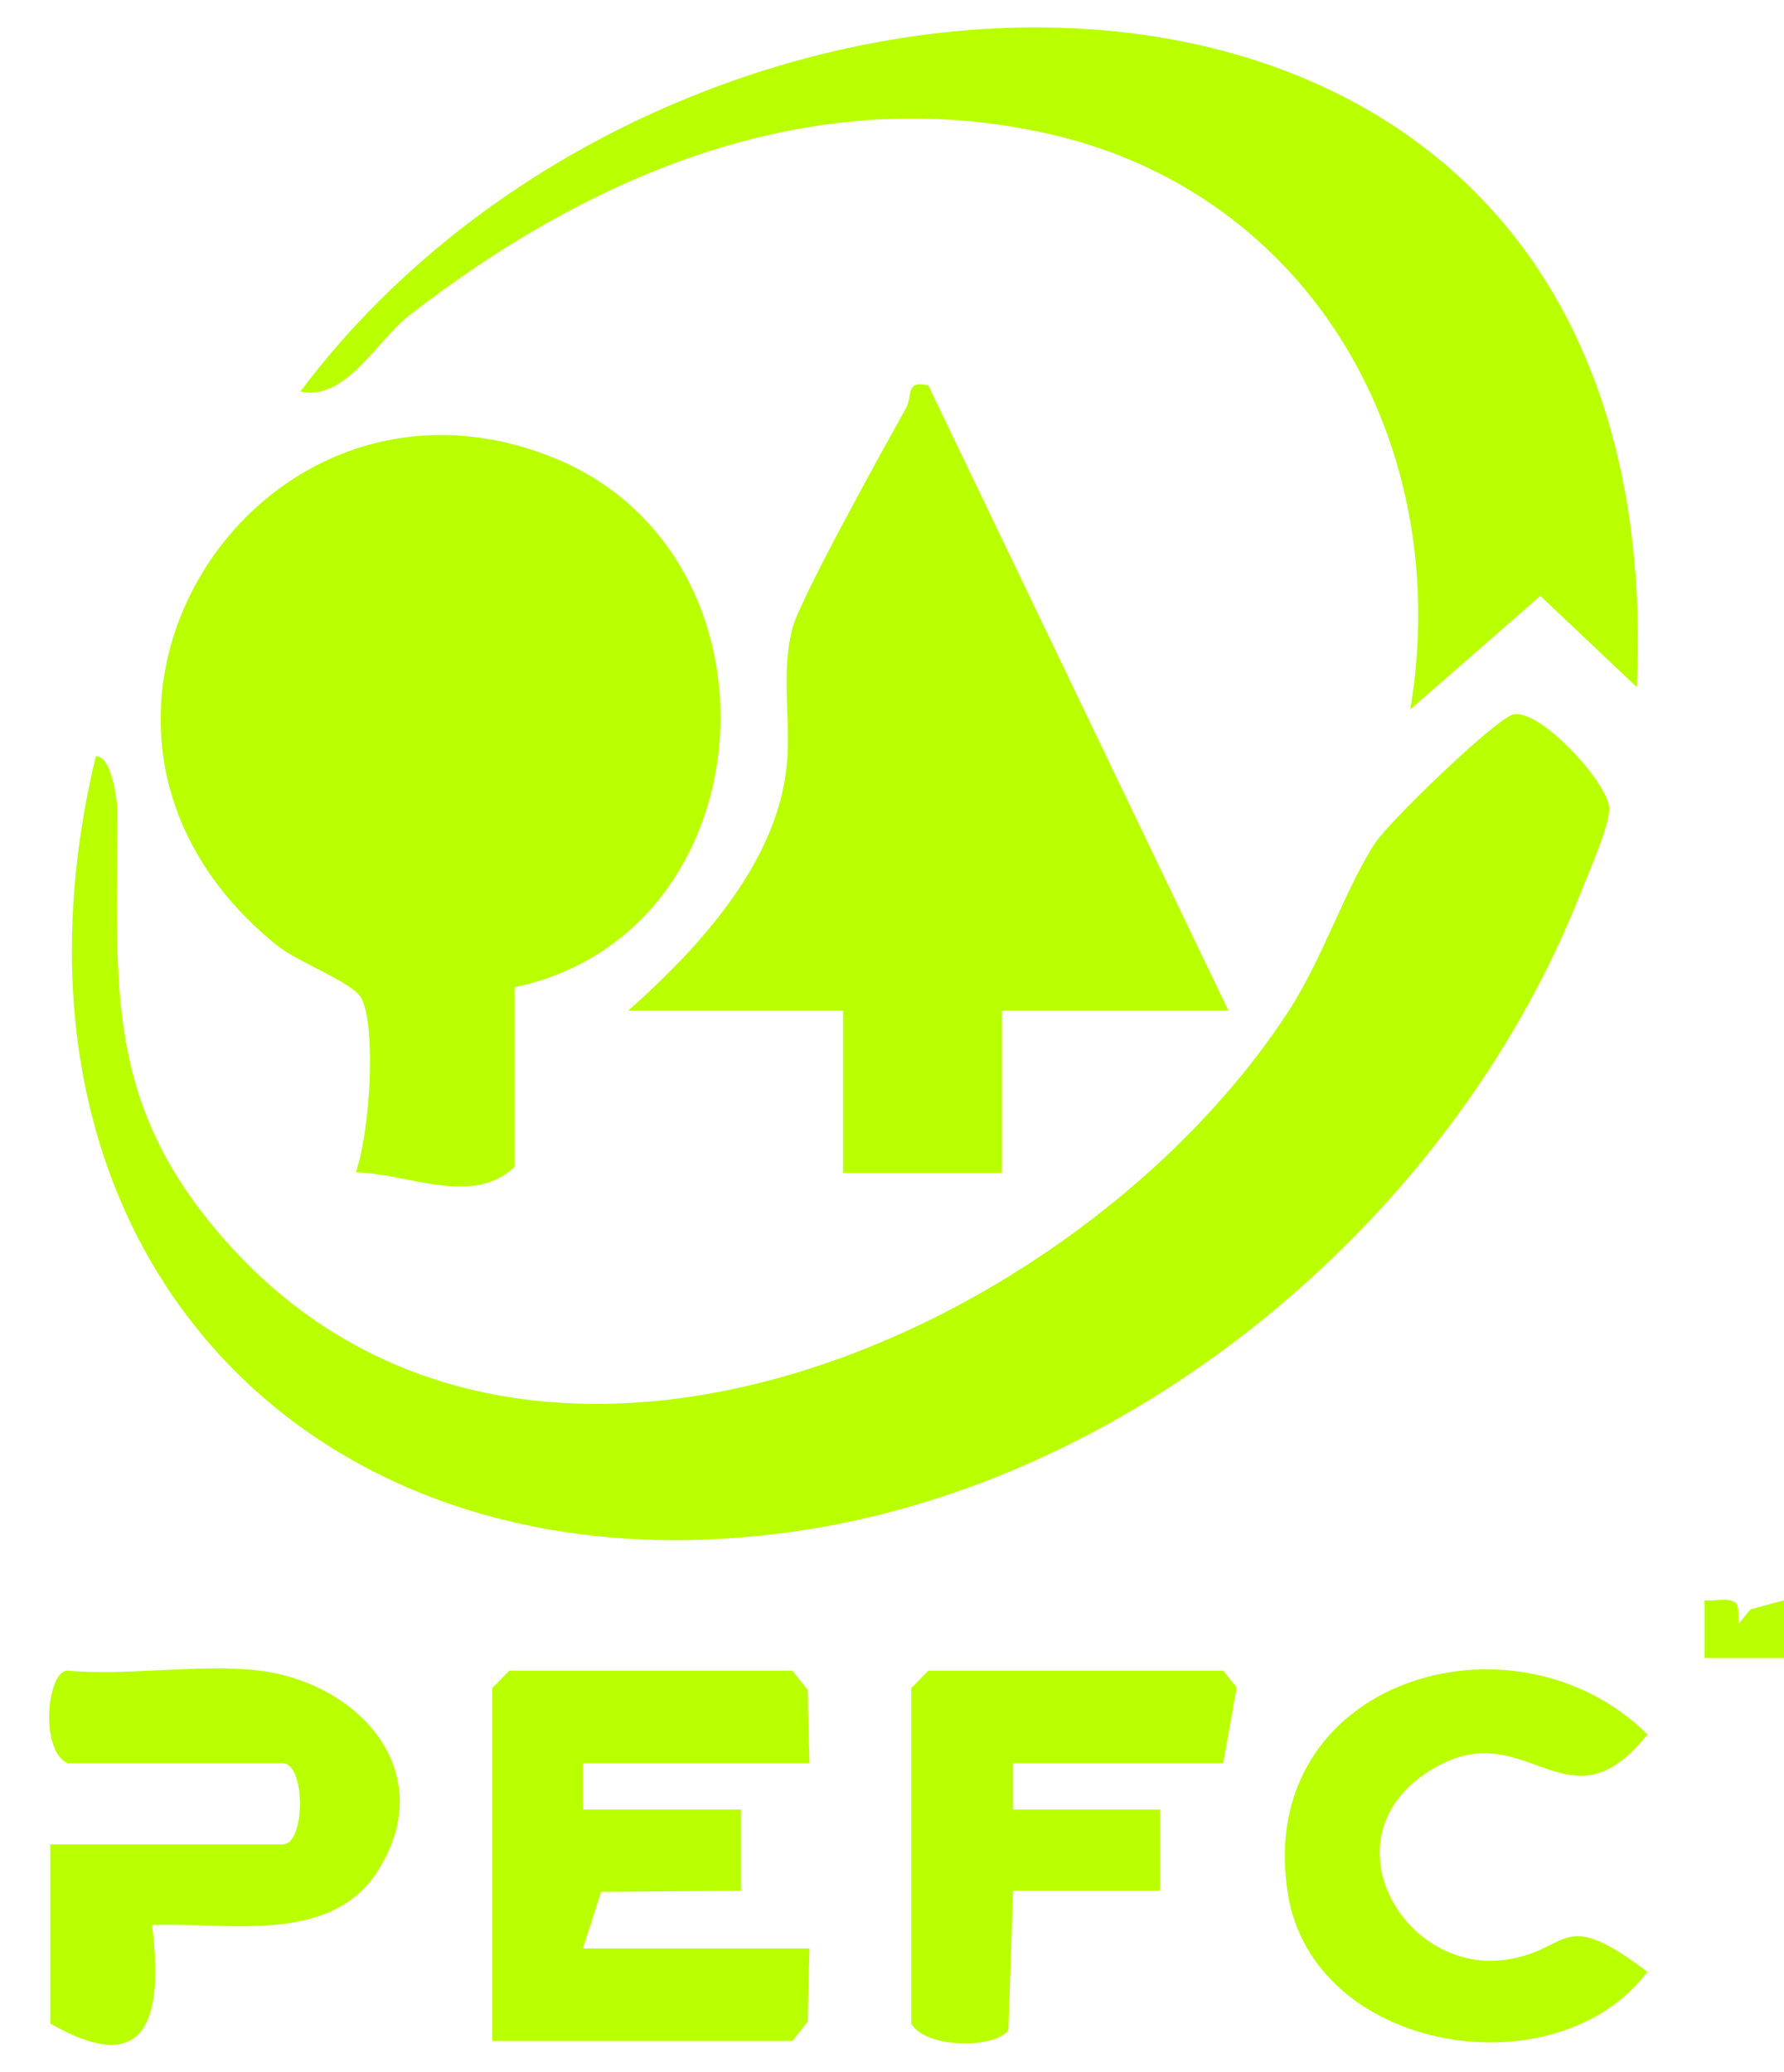
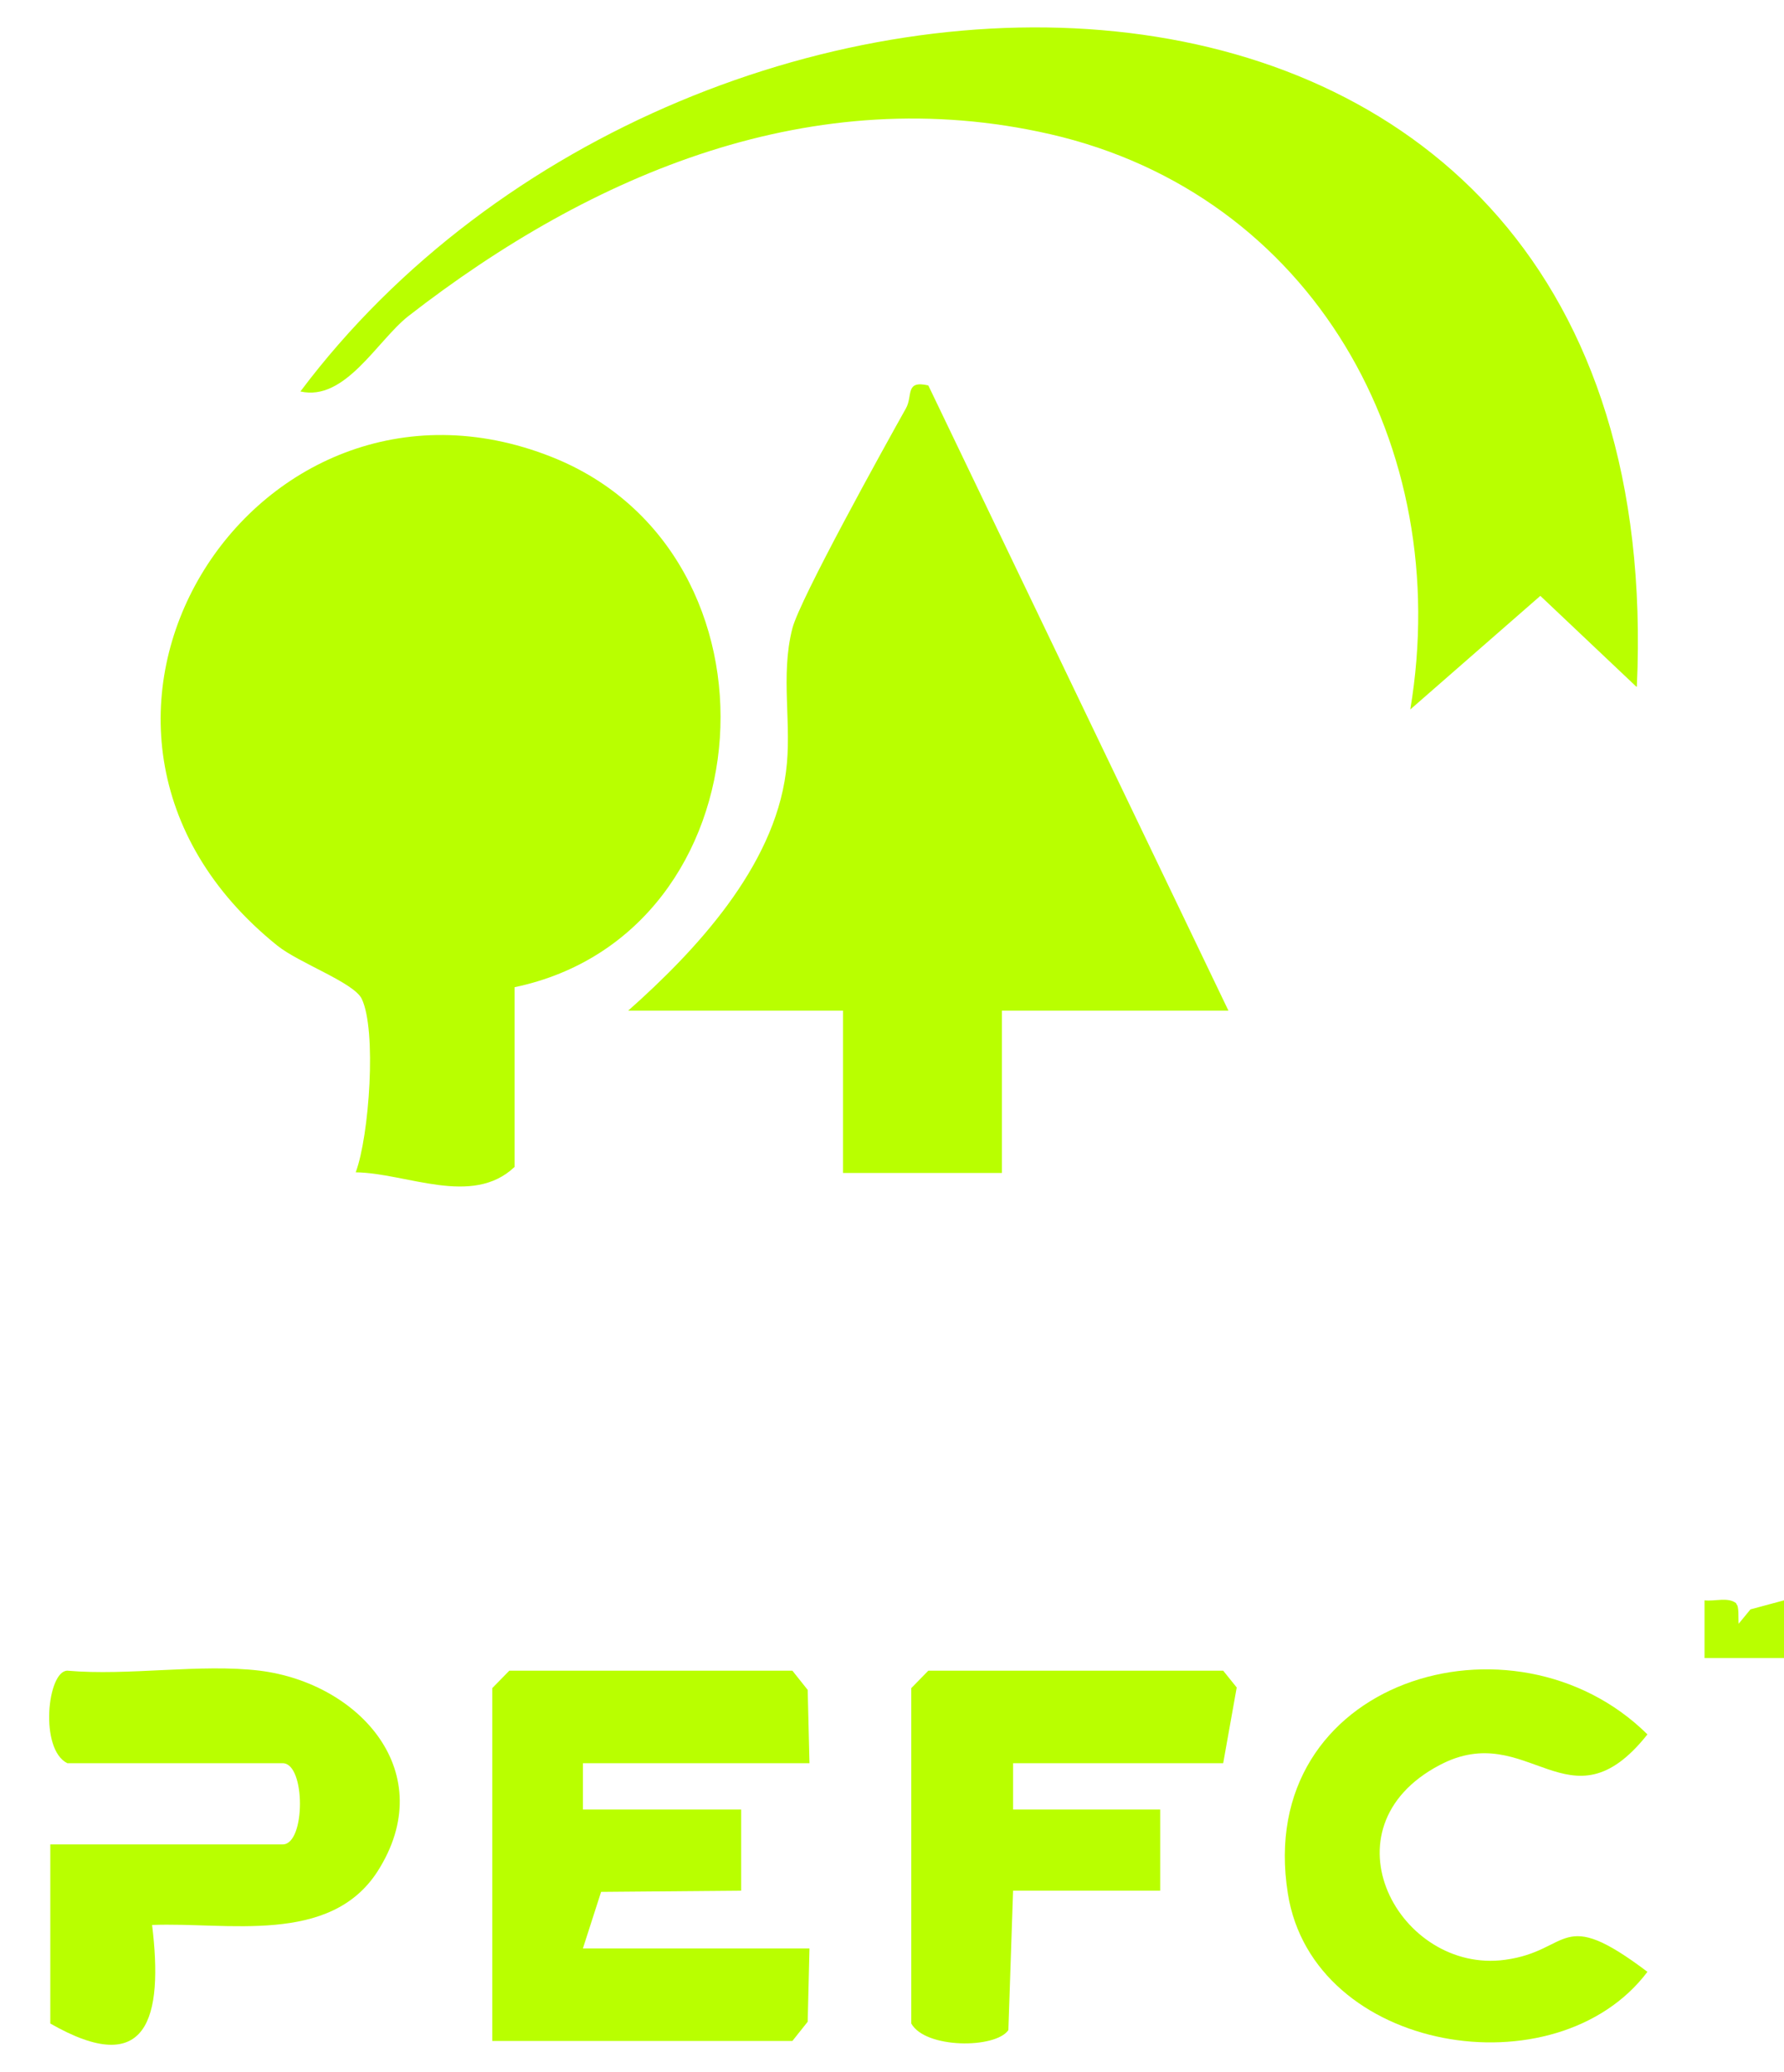
<svg xmlns="http://www.w3.org/2000/svg" fill="none" viewBox="0 0 31 36" height="36" width="31">
-   <path fill="#B9FF00" d="M1.662 13.14C1.938 13.109 2.04 13.923 2.04 14.07C2.05 17.119 1.754 19.187 4.024 21.672C9.249 27.385 18.77 23.166 22.41 17.537C22.993 16.628 23.392 15.406 23.903 14.634C24.149 14.268 25.928 12.545 26.276 12.419C26.715 12.263 27.942 13.589 27.963 14.038C27.973 14.352 27.564 15.26 27.421 15.626C25.212 21.119 19.884 25.61 14.107 26.56C5.578 27.949 -0.414 21.85 1.662 13.151" />
  <path fill="#B9FF00" d="M8.942 17.161V20.273C8.206 20.973 7.061 20.378 6.181 20.367C6.416 19.741 6.549 17.892 6.284 17.349C6.14 17.067 5.2 16.733 4.821 16.43C0.107 12.639 4.402 5.882 9.587 7.939C13.8 9.61 13.38 16.221 8.942 17.151" />
  <path fill="#B9FF00" d="M10.916 17.558C12.082 16.524 13.442 15.072 13.656 13.422C13.769 12.597 13.554 11.751 13.769 10.916C13.902 10.404 15.374 7.751 15.743 7.093C15.865 6.874 15.722 6.602 16.131 6.696L21.346 17.558H17.41V20.378H14.649V17.558H10.906H10.916Z" />
  <path fill="#B9FF00" d="M28.433 11.929L26.766 10.352L24.506 12.326C25.273 7.751 22.799 3.375 18.248 2.331C14.137 1.391 10.303 2.999 7.092 5.495C6.55 5.924 5.997 6.978 5.22 6.801C12.01 -2.243 29.098 -2.473 28.443 11.929" />
  <path fill="#B9FF00" d="M14.066 30.633H10.129V31.437H12.879V32.847L10.445 32.868L10.129 33.85H14.066L14.035 35.124L13.769 35.458H8.554V29.328L8.85 29.025H13.769L14.035 29.359L14.066 30.633Z" />
  <path fill="#B9FF00" d="M4.515 29.025C6.253 29.244 7.654 30.8 6.56 32.513C5.731 33.798 3.942 33.39 2.643 33.443C2.838 35.051 2.572 36.127 0.874 35.155V32.043H4.913C5.312 32.043 5.312 30.633 4.913 30.633H1.171C0.68 30.393 0.823 29.025 1.171 29.025C2.234 29.119 3.482 28.9 4.515 29.025Z" />
  <path fill="#B9FF00" d="M17.604 30.633V31.437H20.16V32.847H17.604L17.522 35.27C17.297 35.594 16.08 35.594 15.835 35.155V29.328L16.131 29.025H21.255L21.49 29.317L21.255 30.633H17.614H17.604Z" />
  <path fill="#B9FF00" d="M28.627 34.257C27.042 36.356 22.819 35.667 22.379 32.899C21.786 29.181 26.306 27.834 28.627 30.132C27.267 31.845 26.562 29.85 25.018 30.664C22.931 31.761 24.322 34.299 26.153 34.048C27.308 33.892 27.093 33.098 28.627 34.257Z" />
  <path fill="#B9FF00" d="M30.171 27.866C30.223 27.907 30.202 28.116 30.212 28.21L30.417 27.96L31 27.803V28.805H29.619V27.803C29.803 27.824 30.028 27.74 30.171 27.855" />
</svg>